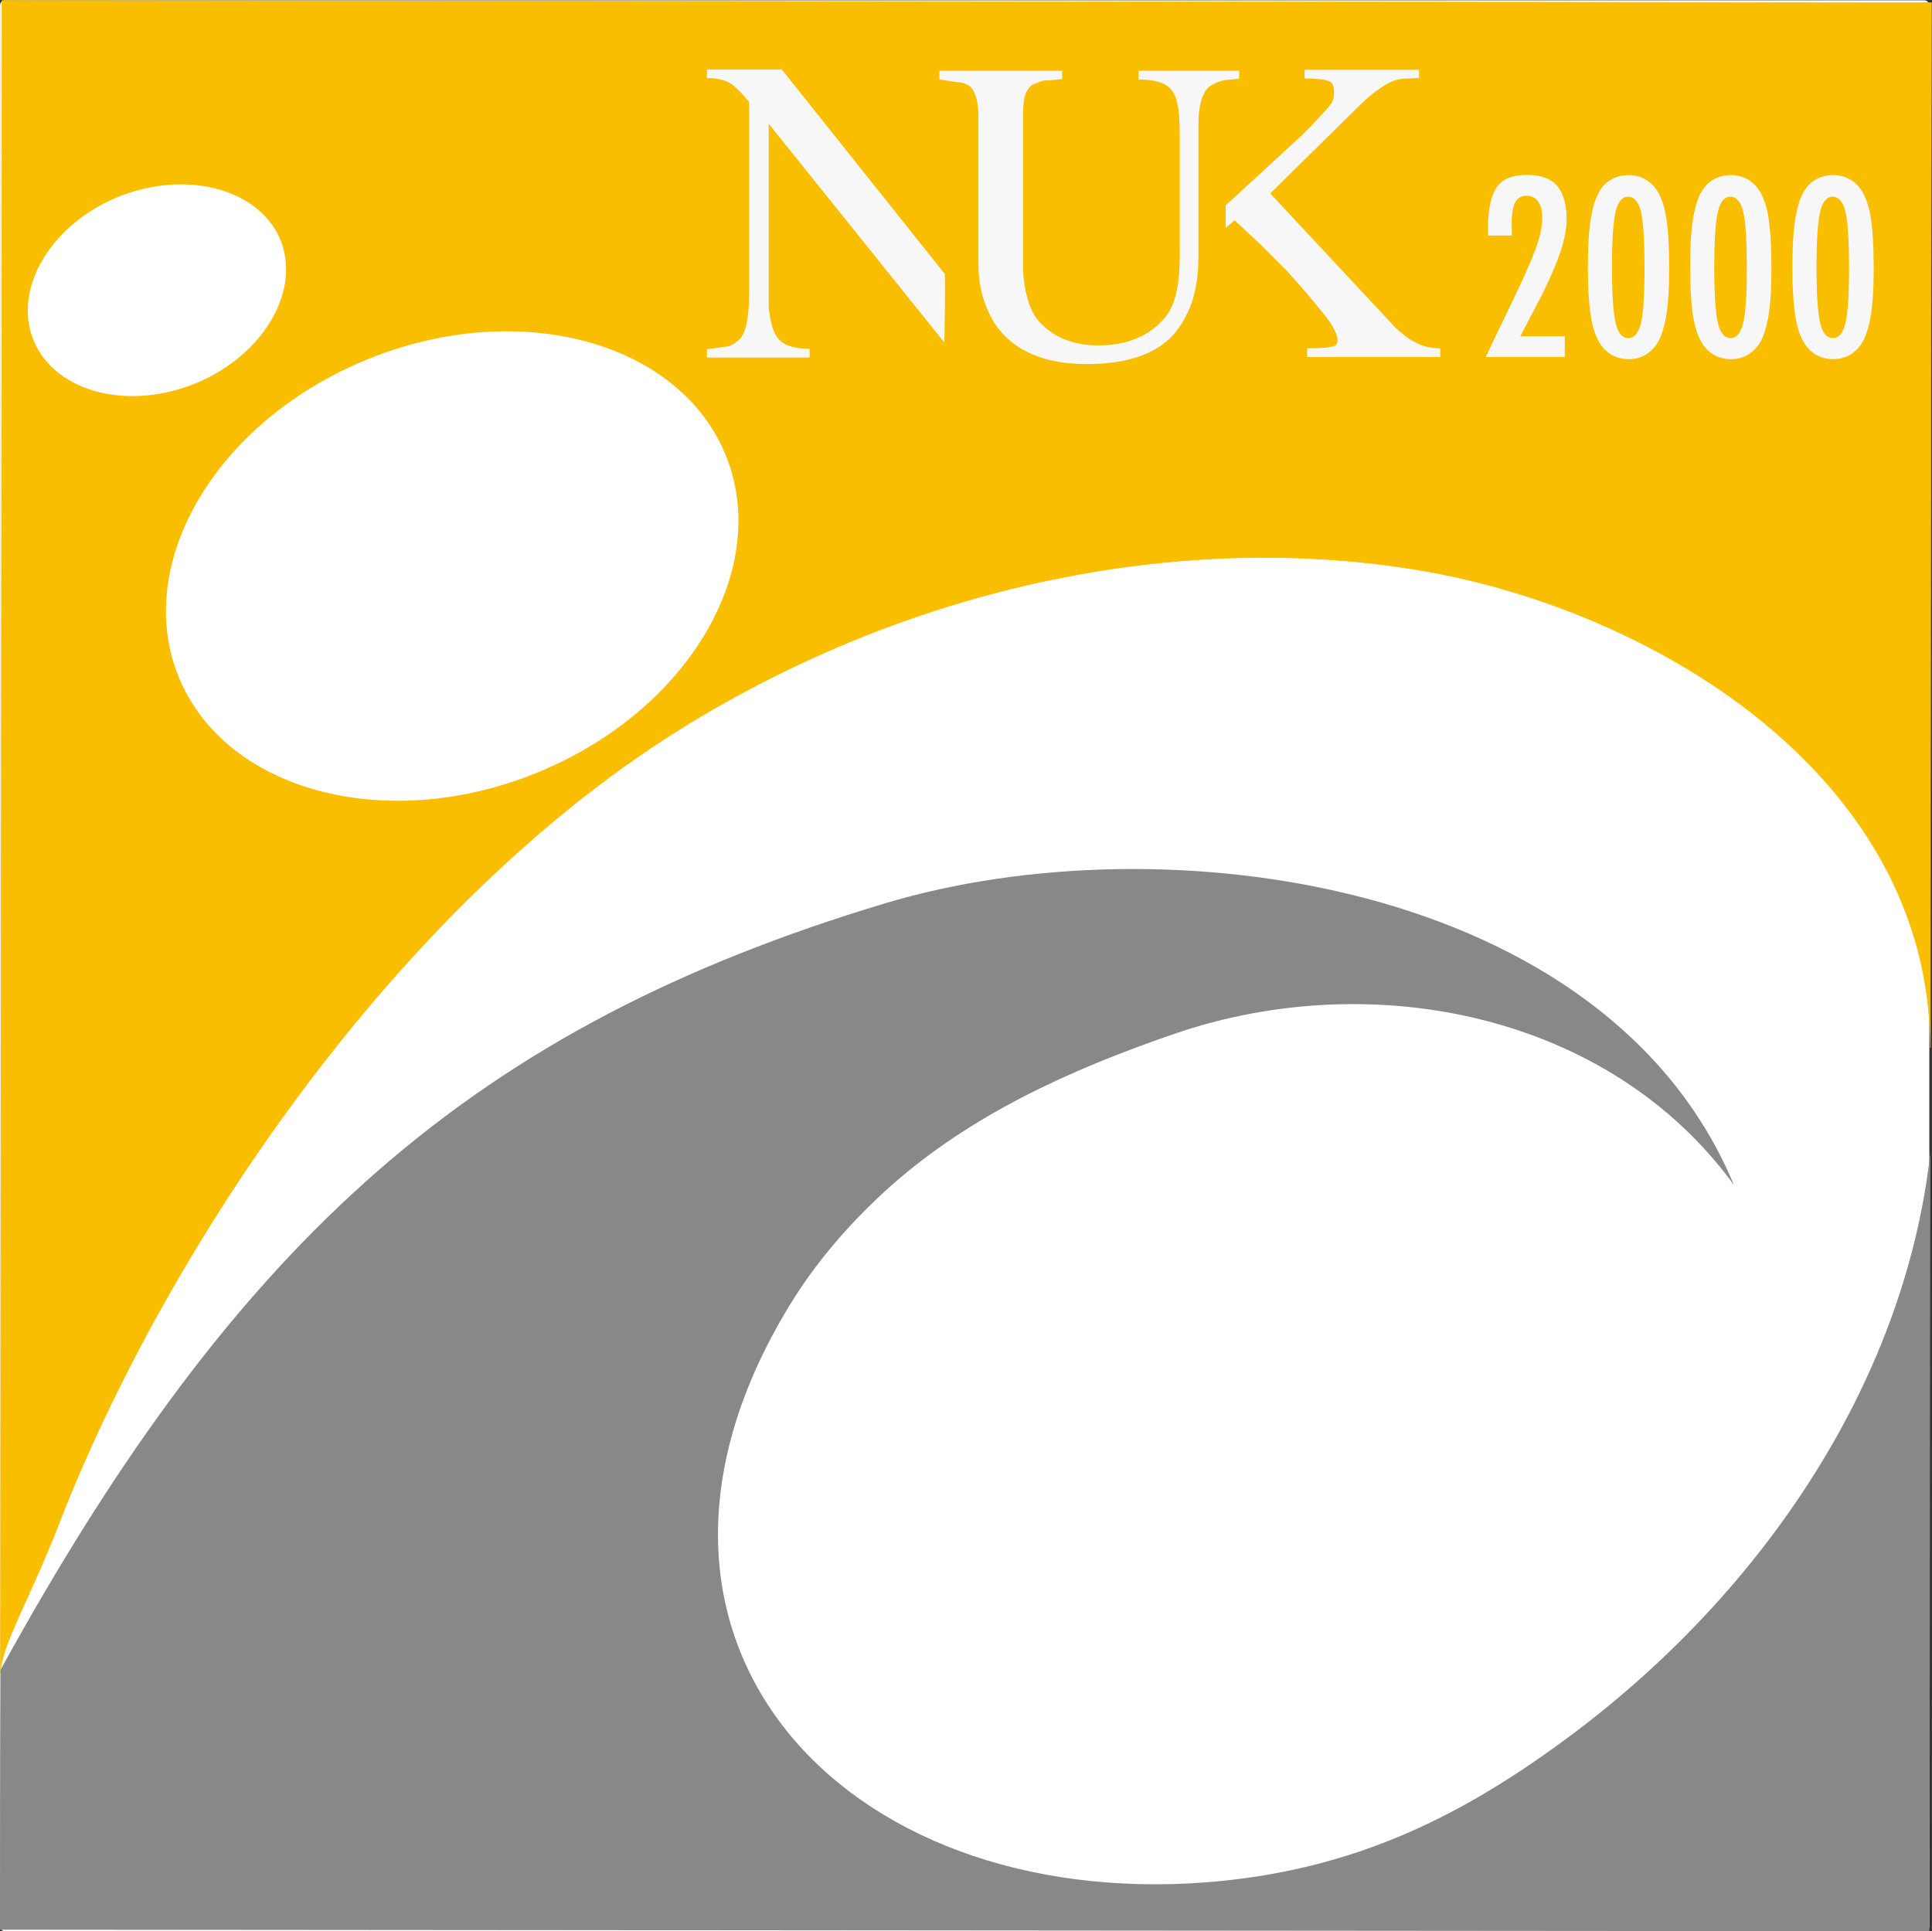
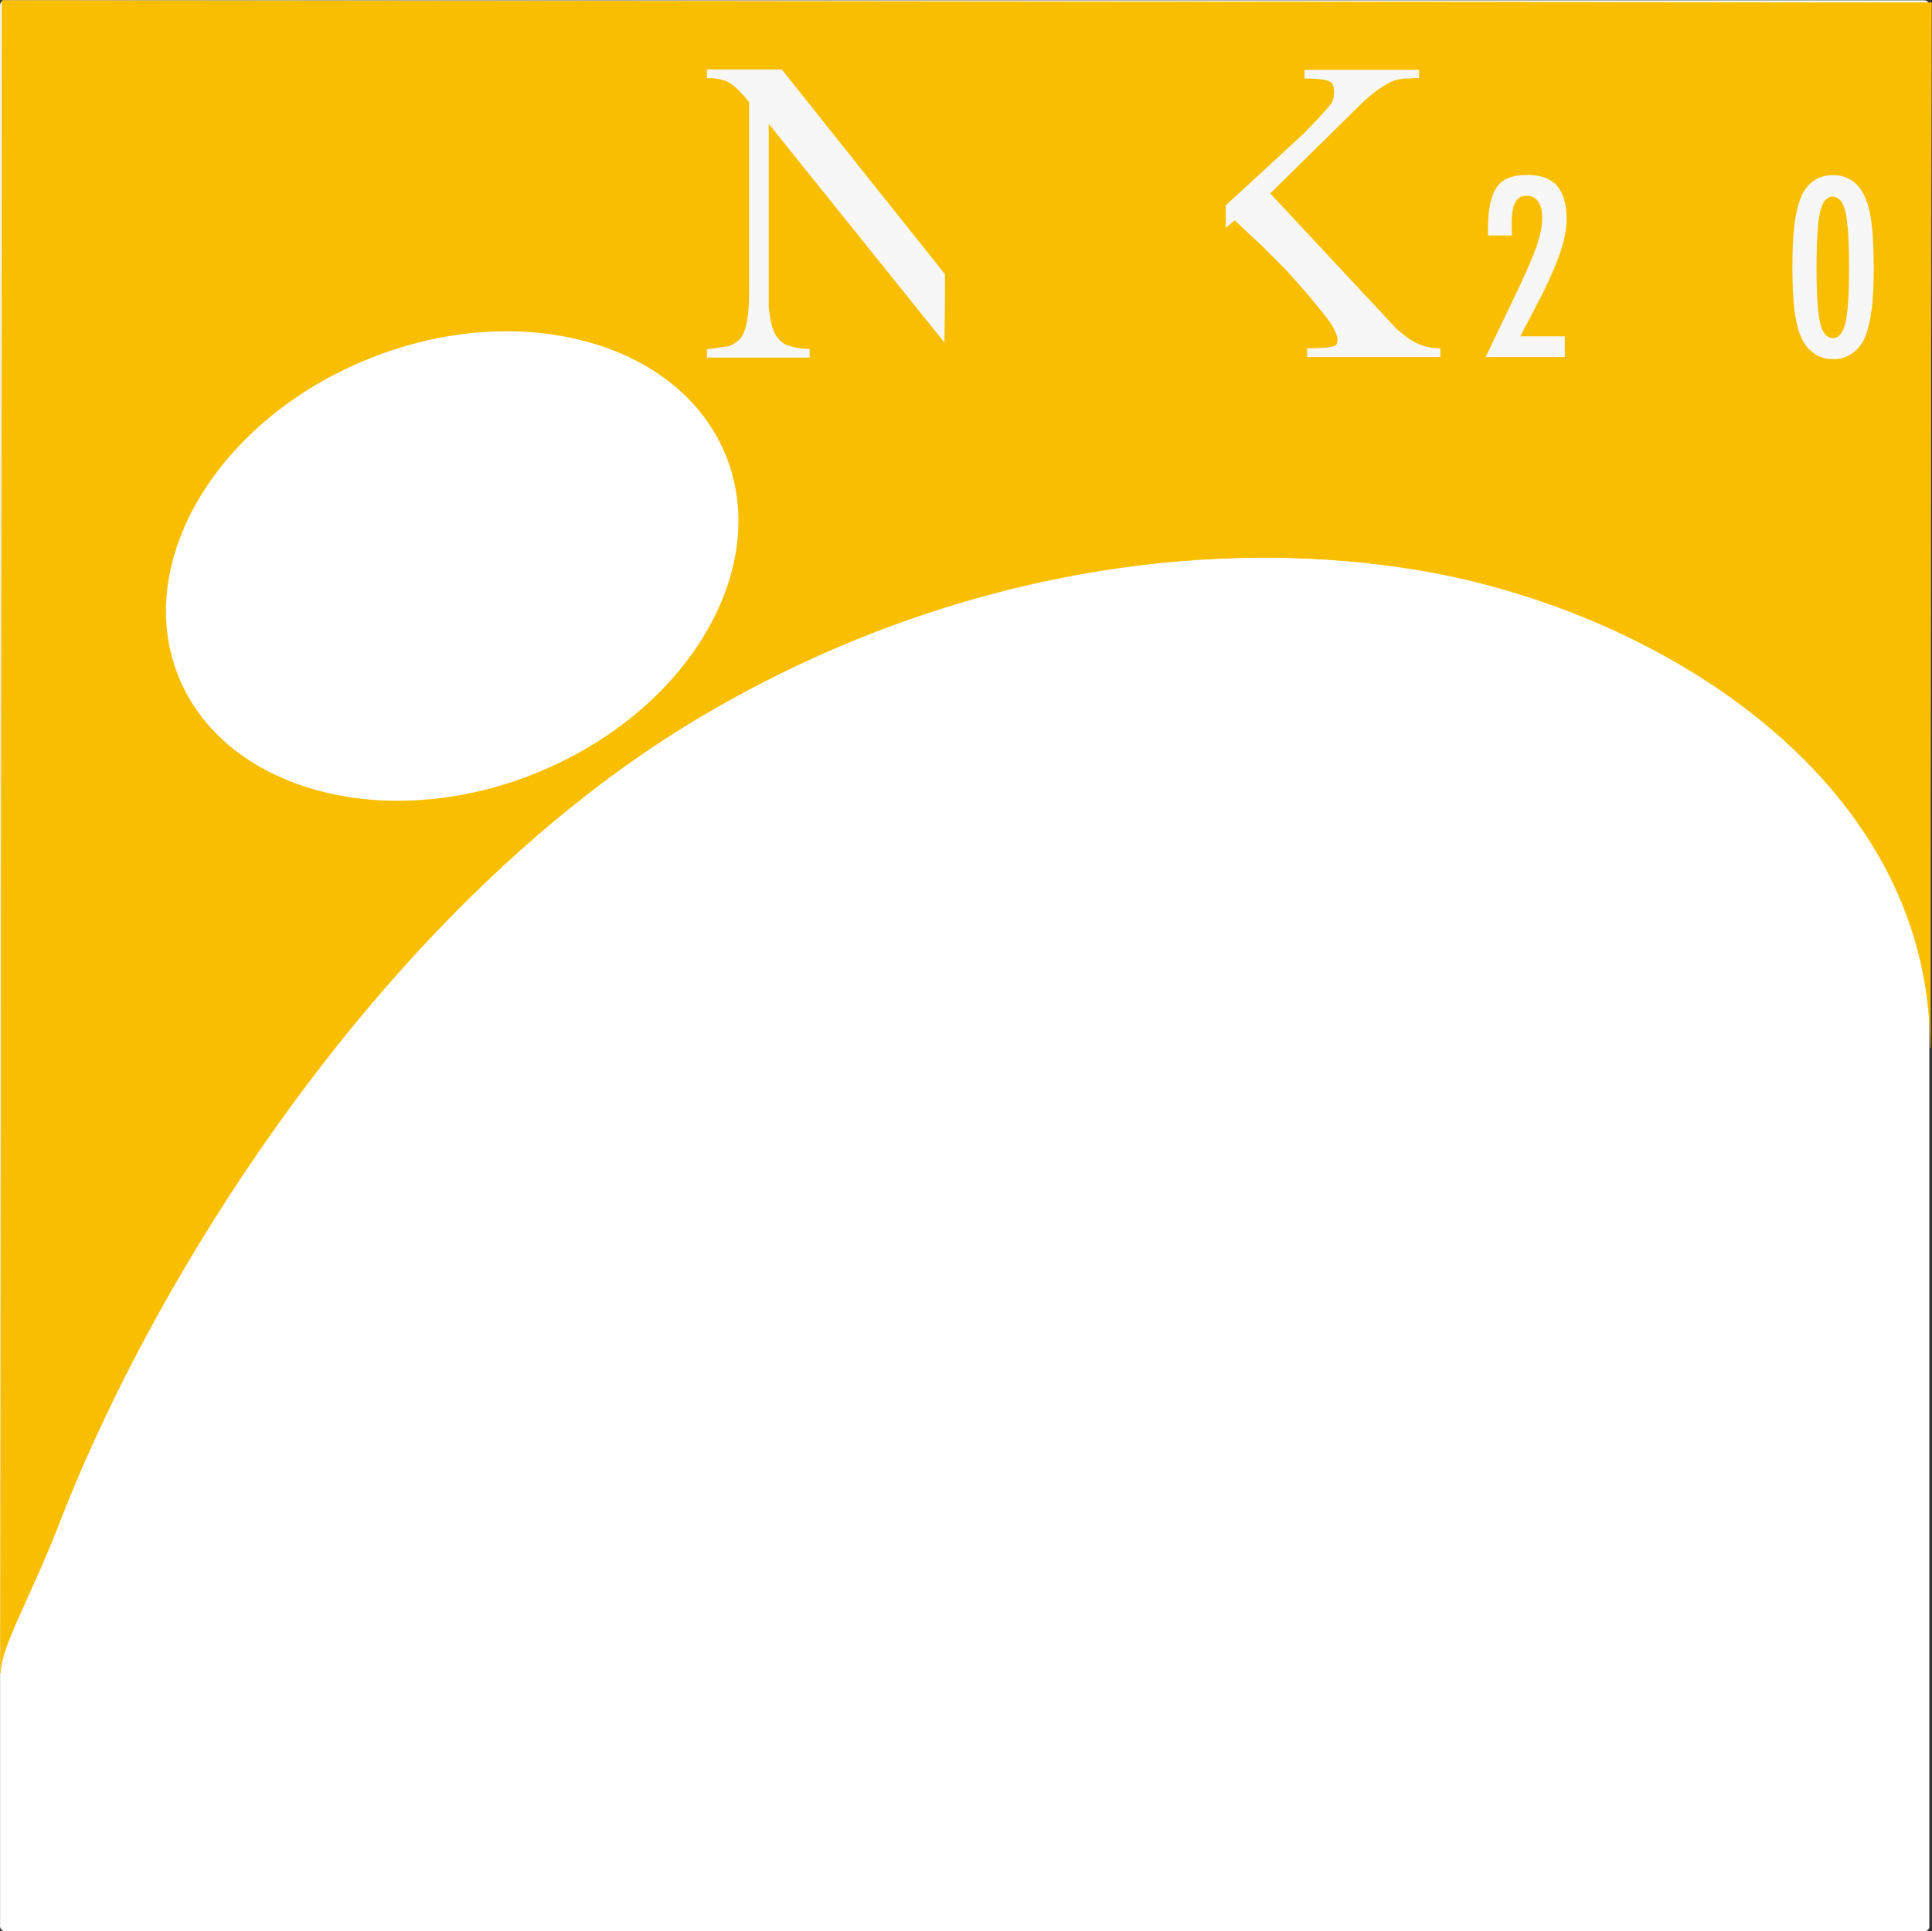
<svg xmlns="http://www.w3.org/2000/svg" version="1.1" width="200.031" height="199.98" viewBox="0 0 200.031 199.98" id="圖層_1" xml:space="preserve">
  <rect x="0" y="0" width="200.031" height="199.98" fill="#333333" stroke="none" />
  <defs id="defs29" />
  <g transform="translate(1.6260588e-6,0.031)" id="g3008">
    <rect width="199.749" height="199.946" rx="0.499" x="0.007" y="0.003" id="rect2994" style="fill:#ffffff;fill-opacity:1" />
    <path d="M 0.053,173.203 0.214,0.032 199.97,0.247 C 199.917,36.3 199.864,72.41 199.864,108.464 c 0,-28.36 -29.169,-45.794 -53.867,-49.615 C 123.716,55.35 97.401,59.656 73.239,73.757 41.49,92.214 16.951,129.775 6.135,157.653 3.175,165.345 0.053,170.457 0.053,173.203" id="path3" style="fill:#f9be00" />
    <path d="M 0.053,173.203 0.214,0.032 199.97,0.247 C 199.917,36.3 199.864,72.41 199.864,108.464 c 0,-28.36 -29.169,-45.794 -53.867,-49.615 C 123.716,55.35 97.401,59.656 73.239,73.757 41.49,92.214 16.951,129.775 6.135,157.653 3.175,165.345 0.053,170.457 0.053,173.203 z" id="path5" style="fill:none;stroke:#f9be00;stroke-width:0.06" />
    <path d="M 37.561,37.378 C 53.06,30.812 69.849,35.01 74.963,46.688 80.074,58.364 71.627,73.218 56.075,79.783 40.574,86.348 23.785,82.15 18.674,70.473 13.56,58.795 22.01,43.942 37.561,37.378" id="path7" style="fill:#ffffff" />
-     <path d="m 12.056,20.425 c 6.994,-2.905 14.582,-1.021 16.897,4.198 2.311,5.273 -1.563,12 -8.503,14.96 C 13.453,42.543 5.864,40.66 3.552,35.386 1.236,30.113 5.059,23.386 12.056,20.425" id="path9" style="fill:#ffffff" />
-     <path d="M 0.053,172.88 C -4.88128e-6,181.867 -4.88128e-6,190.798 -4.88128e-6,199.785 66.567,199.84 133.188,199.894 199.755,199.947 c 0.055,-26.854 0.055,-53.757 0.109,-80.666 -2.691,24.325 -18.029,46.439 -38.315,61.185 -10.708,7.802 -22.224,13.669 -38.478,14.53 -37.4,1.883 -62.151,-26.692 -40.897,-60.54 2.744,-4.358 6.351,-8.395 10.169,-11.786 8.072,-7.104 18.03,-11.837 29.599,-15.768 20.288,-6.834 44.718,-1.936 57.578,15.768 C 166.443,91.245 120.703,84.787 91.642,93.505 49.184,106.258 24.647,128.108 0.053,172.88" id="path11" style="fill:#888888" />
    <path d="m 156.54,24.359 h -2.47 c -0.009,-0.391 -0.014,-0.638 -0.014,-0.737 0,-2.046 0.334,-3.507 0.997,-4.38 0.573,-0.773 1.585,-1.159 3.042,-1.159 1.592,0 2.702,0.468 3.328,1.404 0.52,0.784 0.779,1.834 0.779,3.153 0,0.937 -0.191,2.001 -0.573,3.193 -0.382,1.191 -0.996,2.655 -1.842,4.392 l -2.387,4.571 h 4.611 v 2.142 h -8.187 c 0.245,-0.535 1.124,-2.368 2.634,-5.499 1.265,-2.626 2.117,-4.55 2.559,-5.764 0.441,-1.214 0.659,-2.258 0.659,-3.131 0,-0.728 -0.14,-1.293 -0.421,-1.7 -0.282,-0.403 -0.682,-0.606 -1.2,-0.606 -0.536,0 -0.929,0.229 -1.174,0.688 -0.245,0.46 -0.368,1.185 -0.368,2.177 0,0.455 0.009,0.872 0.027,1.255" id="path13" style="fill:#f7f7f7" />
-     <path d="m 168.604,18.097 c 1.082,0 1.968,0.4 2.661,1.201 0.564,0.664 0.964,1.642 1.2,2.933 0.236,1.293 0.355,3.139 0.355,5.539 0,1.747 -0.07,3.17 -0.211,4.271 -0.142,1.1 -0.371,2.042 -0.689,2.825 -0.282,0.691 -0.709,1.245 -1.284,1.664 -0.563,0.419 -1.237,0.628 -2.018,0.628 -1.083,0 -1.97,-0.401 -2.659,-1.202 -0.556,-0.654 -0.955,-1.627 -1.196,-2.918 -0.241,-1.292 -0.362,-3.099 -0.362,-5.417 0,-1.82 0.07,-3.29 0.212,-4.414 0.141,-1.123 0.37,-2.067 0.689,-2.832 0.628,-1.482 1.727,-2.242 3.302,-2.277 m -0.027,2.237 c -0.627,0 -1.065,0.532 -1.311,1.596 -0.245,1.065 -0.368,2.974 -0.368,5.731 0,2.748 0.123,4.653 0.368,5.718 0.245,1.063 0.688,1.596 1.324,1.596 0.627,0 1.064,-0.527 1.311,-1.582 0.244,-1.057 0.367,-2.93 0.367,-5.623 0,-2.819 -0.119,-4.759 -0.36,-5.819 -0.241,-1.06 -0.685,-1.598 -1.331,-1.617" id="path15" style="fill:#f7f7f7" />
-     <path d="m 179.193,18.097 c 1.082,0 1.968,0.4 2.661,1.201 0.563,0.664 0.963,1.642 1.2,2.933 0.236,1.293 0.354,3.139 0.354,5.539 0,1.747 -0.07,3.17 -0.211,4.271 -0.142,1.1 -0.371,2.042 -0.689,2.825 -0.282,0.691 -0.709,1.245 -1.283,1.664 -0.564,0.419 -1.236,0.628 -2.018,0.628 -1.084,0 -1.97,-0.401 -2.659,-1.202 -0.556,-0.654 -0.955,-1.627 -1.196,-2.918 -0.241,-1.292 -0.362,-3.099 -0.362,-5.417 0,-1.82 0.07,-3.29 0.212,-4.414 0.141,-1.123 0.37,-2.067 0.689,-2.832 0.627,-1.482 1.727,-2.242 3.302,-2.277 m -0.027,2.237 c -0.627,0 -1.065,0.532 -1.311,1.596 -0.246,1.065 -0.368,2.974 -0.368,5.731 0,2.748 0.123,4.653 0.368,5.718 0.245,1.063 0.688,1.596 1.324,1.596 0.628,0 1.064,-0.527 1.311,-1.582 0.244,-1.057 0.367,-2.93 0.367,-5.623 0,-2.819 -0.119,-4.759 -0.36,-5.819 -0.241,-1.06 -0.685,-1.598 -1.33,-1.617" id="path17" style="fill:#f7f7f7" />
    <path d="m 189.781,18.097 c 1.082,0 1.968,0.4 2.661,1.201 0.564,0.664 0.964,1.642 1.2,2.933 0.236,1.293 0.354,3.139 0.354,5.539 0,1.747 -0.07,3.17 -0.211,4.271 -0.142,1.1 -0.371,2.042 -0.689,2.825 -0.282,0.691 -0.709,1.245 -1.284,1.664 -0.564,0.419 -1.236,0.628 -2.018,0.628 -1.083,0 -1.969,-0.401 -2.661,-1.202 -0.555,-0.654 -0.953,-1.627 -1.194,-2.918 -0.241,-1.292 -0.362,-3.099 -0.362,-5.417 0,-1.82 0.07,-3.29 0.212,-4.414 0.141,-1.123 0.37,-2.067 0.689,-2.832 0.627,-1.482 1.727,-2.242 3.302,-2.277 m -0.027,2.237 c -0.627,0 -1.067,0.532 -1.311,1.596 -0.245,1.065 -0.368,2.974 -0.368,5.731 0,2.748 0.123,4.653 0.368,5.718 0.244,1.063 0.688,1.596 1.324,1.596 0.627,0 1.064,-0.527 1.309,-1.582 0.246,-1.057 0.368,-2.93 0.368,-5.623 0,-2.819 -0.12,-4.759 -0.361,-5.819 -0.241,-1.06 -0.685,-1.598 -1.33,-1.617" id="path19" style="fill:#f7f7f7" />
    <path d="M 97.833,28.356 80.942,7.157 h -7.752 v 0.899 c 1.05,0 1.862,0.18 2.432,0.543 0.571,0.393 1.218,1.035 1.94,1.937 v 19.653 c 0,1.41 -0.091,2.509 -0.271,3.287 -0.179,0.845 -0.45,1.414 -0.809,1.716 -0.394,0.329 -0.738,0.537 -1.038,0.629 l -2.253,0.315 v 0.856 h 10.636 v -0.898 c -0.811,0 -1.516,-0.107 -2.118,-0.315 -0.512,-0.154 -0.915,-0.438 -1.217,-0.86 -0.3,-0.389 -0.526,-0.946 -0.676,-1.668 -0.15,-0.751 -0.226,-1.29 -0.226,-1.621 V 30.14 12.787 L 97.779,35.438 c 0.047,-2.194 0.074,-4.821 0.054,-7.081" id="path21" style="fill:#f7f7f7" />
-     <path d="M 121.835,10.397 C 121.623,9.59 121.203,9.023 120.574,8.69 119.915,8.361 119.017,8.198 117.878,8.198 V 7.298 h 10.424 v 0.81 l -1.617,0.18 c -0.48,0.116 -0.944,0.312 -1.393,0.582 -0.331,0.21 -0.615,0.647 -0.855,1.302 -0.241,0.719 -0.361,1.649 -0.361,2.783 v 13.794 c 0,1.615 -0.223,3.127 -0.673,4.537 -0.509,1.376 -1.182,2.532 -2.022,3.457 -1.858,1.951 -4.806,2.924 -8.849,2.924 -3.925,0 -6.858,-1.079 -8.804,-3.235 -0.807,-0.927 -1.423,-2.039 -1.842,-3.325 -0.391,-1.165 -0.584,-2.424 -0.584,-3.775 V 12.239 c 0,-0.985 -0.091,-1.752 -0.27,-2.289 -0.18,-0.539 -0.42,-0.916 -0.718,-1.122 C 99.988,8.619 99.568,8.495 99.057,8.468 L 97.262,8.198 V 7.298 h 12.71 v 0.854 l -1.255,0.136 c -0.391,0 -0.647,0.017 -0.765,0.043 -0.089,0.03 -0.255,0.09 -0.494,0.18 l -0.359,0.136 c -0.33,0.118 -0.614,0.419 -0.851,0.895 -0.211,0.452 -0.317,1.17 -0.317,2.155 v 16.131 c 0,0.864 0.133,1.825 0.405,2.874 0.268,1.048 0.659,1.873 1.17,2.468 1.496,1.709 3.576,2.563 6.241,2.563 1.497,0 2.846,-0.255 4.044,-0.765 1.167,-0.508 2.156,-1.272 2.962,-2.292 0.929,-1.196 1.393,-3.263 1.393,-6.195 V 13.899 c 0,-1.584 -0.103,-2.754 -0.311,-3.502" id="path23" style="fill:#f7f7f7" />
    <path d="m 146.429,35.361 c -0.359,-0.18 -0.719,-0.417 -1.077,-0.719 -0.3,-0.238 -0.571,-0.463 -0.809,-0.674 l -13.027,-13.969 9.073,-8.941 c 0.779,-0.779 1.512,-1.407 2.202,-1.884 0.567,-0.389 1.078,-0.677 1.526,-0.857 0.51,-0.149 0.99,-0.223 1.437,-0.223 l 1.17,-0.046 V 7.196 h -11.859 v 0.898 c 1.376,0 2.276,0.121 2.696,0.357 0.24,0.152 0.357,0.512 0.357,1.081 0,0.602 -0.132,1.035 -0.403,1.302 -0.12,0.179 -0.435,0.54 -0.942,1.079 -0.45,0.51 -1.065,1.154 -1.841,1.931 l -4.631,4.269 -3.399,3.122 v 2.32 l 0.932,-0.771 2.785,2.603 2.603,2.606 2.11,2.387 c 0.24,0.294 0.644,0.789 1.214,1.48 0.209,0.236 0.555,0.671 1.034,1.303 l 0.269,0.402 c 0.42,0.691 0.629,1.212 0.629,1.572 0,0.329 -0.091,0.54 -0.27,0.632 -0.39,0.176 -1.349,0.267 -2.876,0.267 v 0.902 h 13.792 v -0.902 c -1.018,-1.77e-4 -1.917,-0.225 -2.696,-0.674" id="path25" style="fill:#f7f7f7" />
  </g>
</svg>